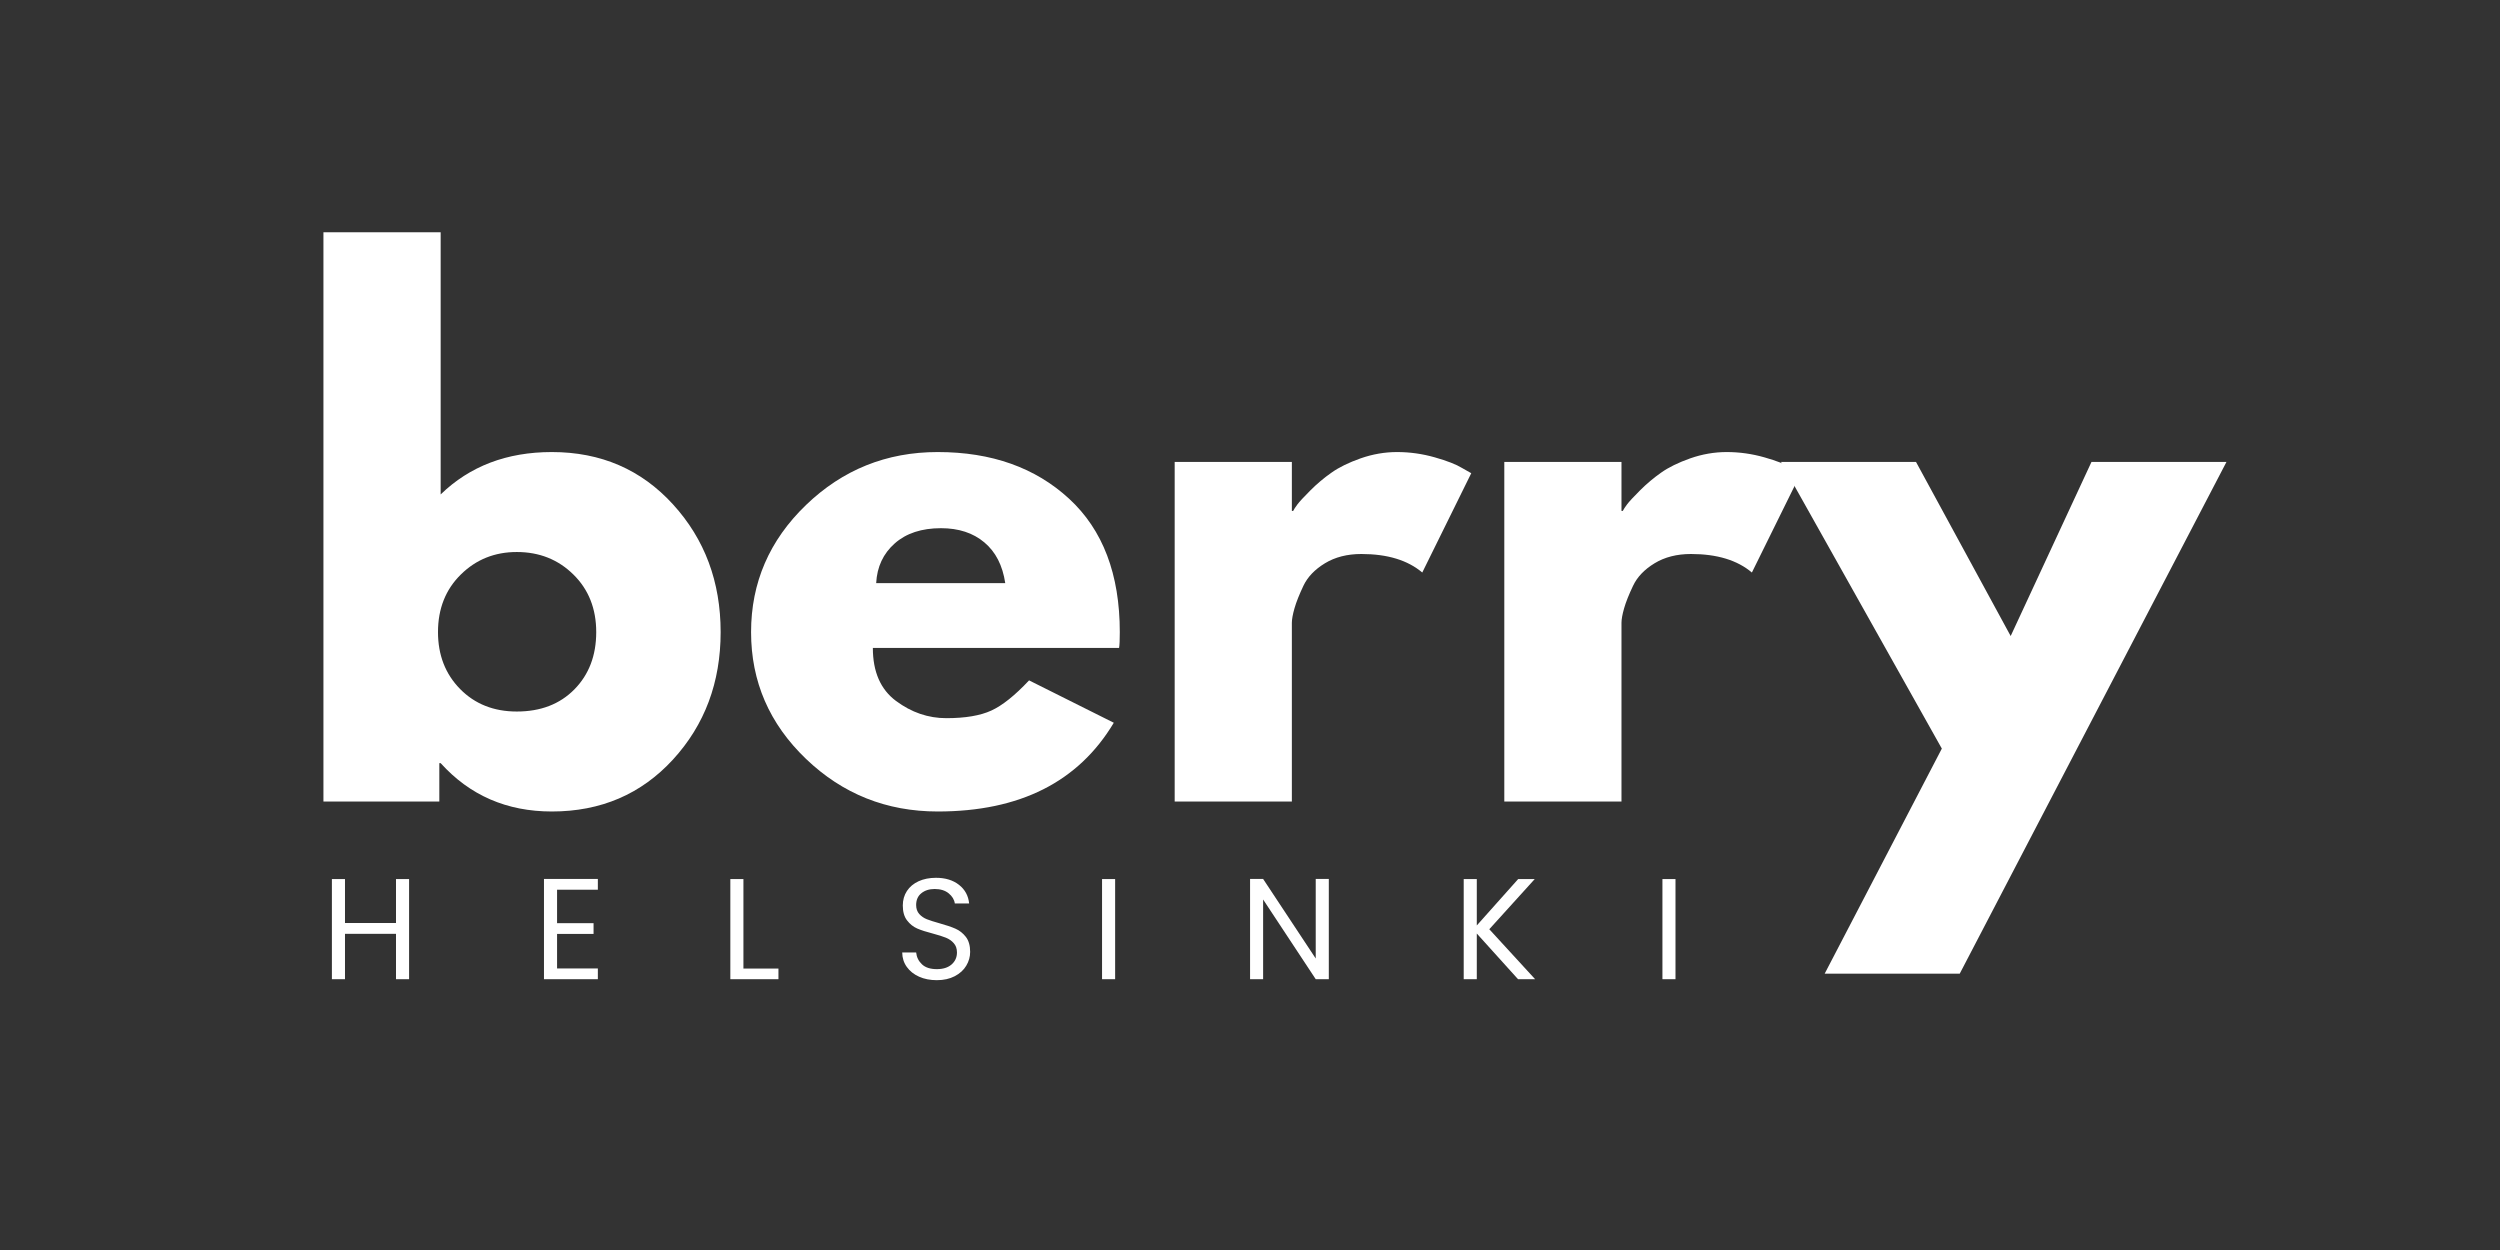
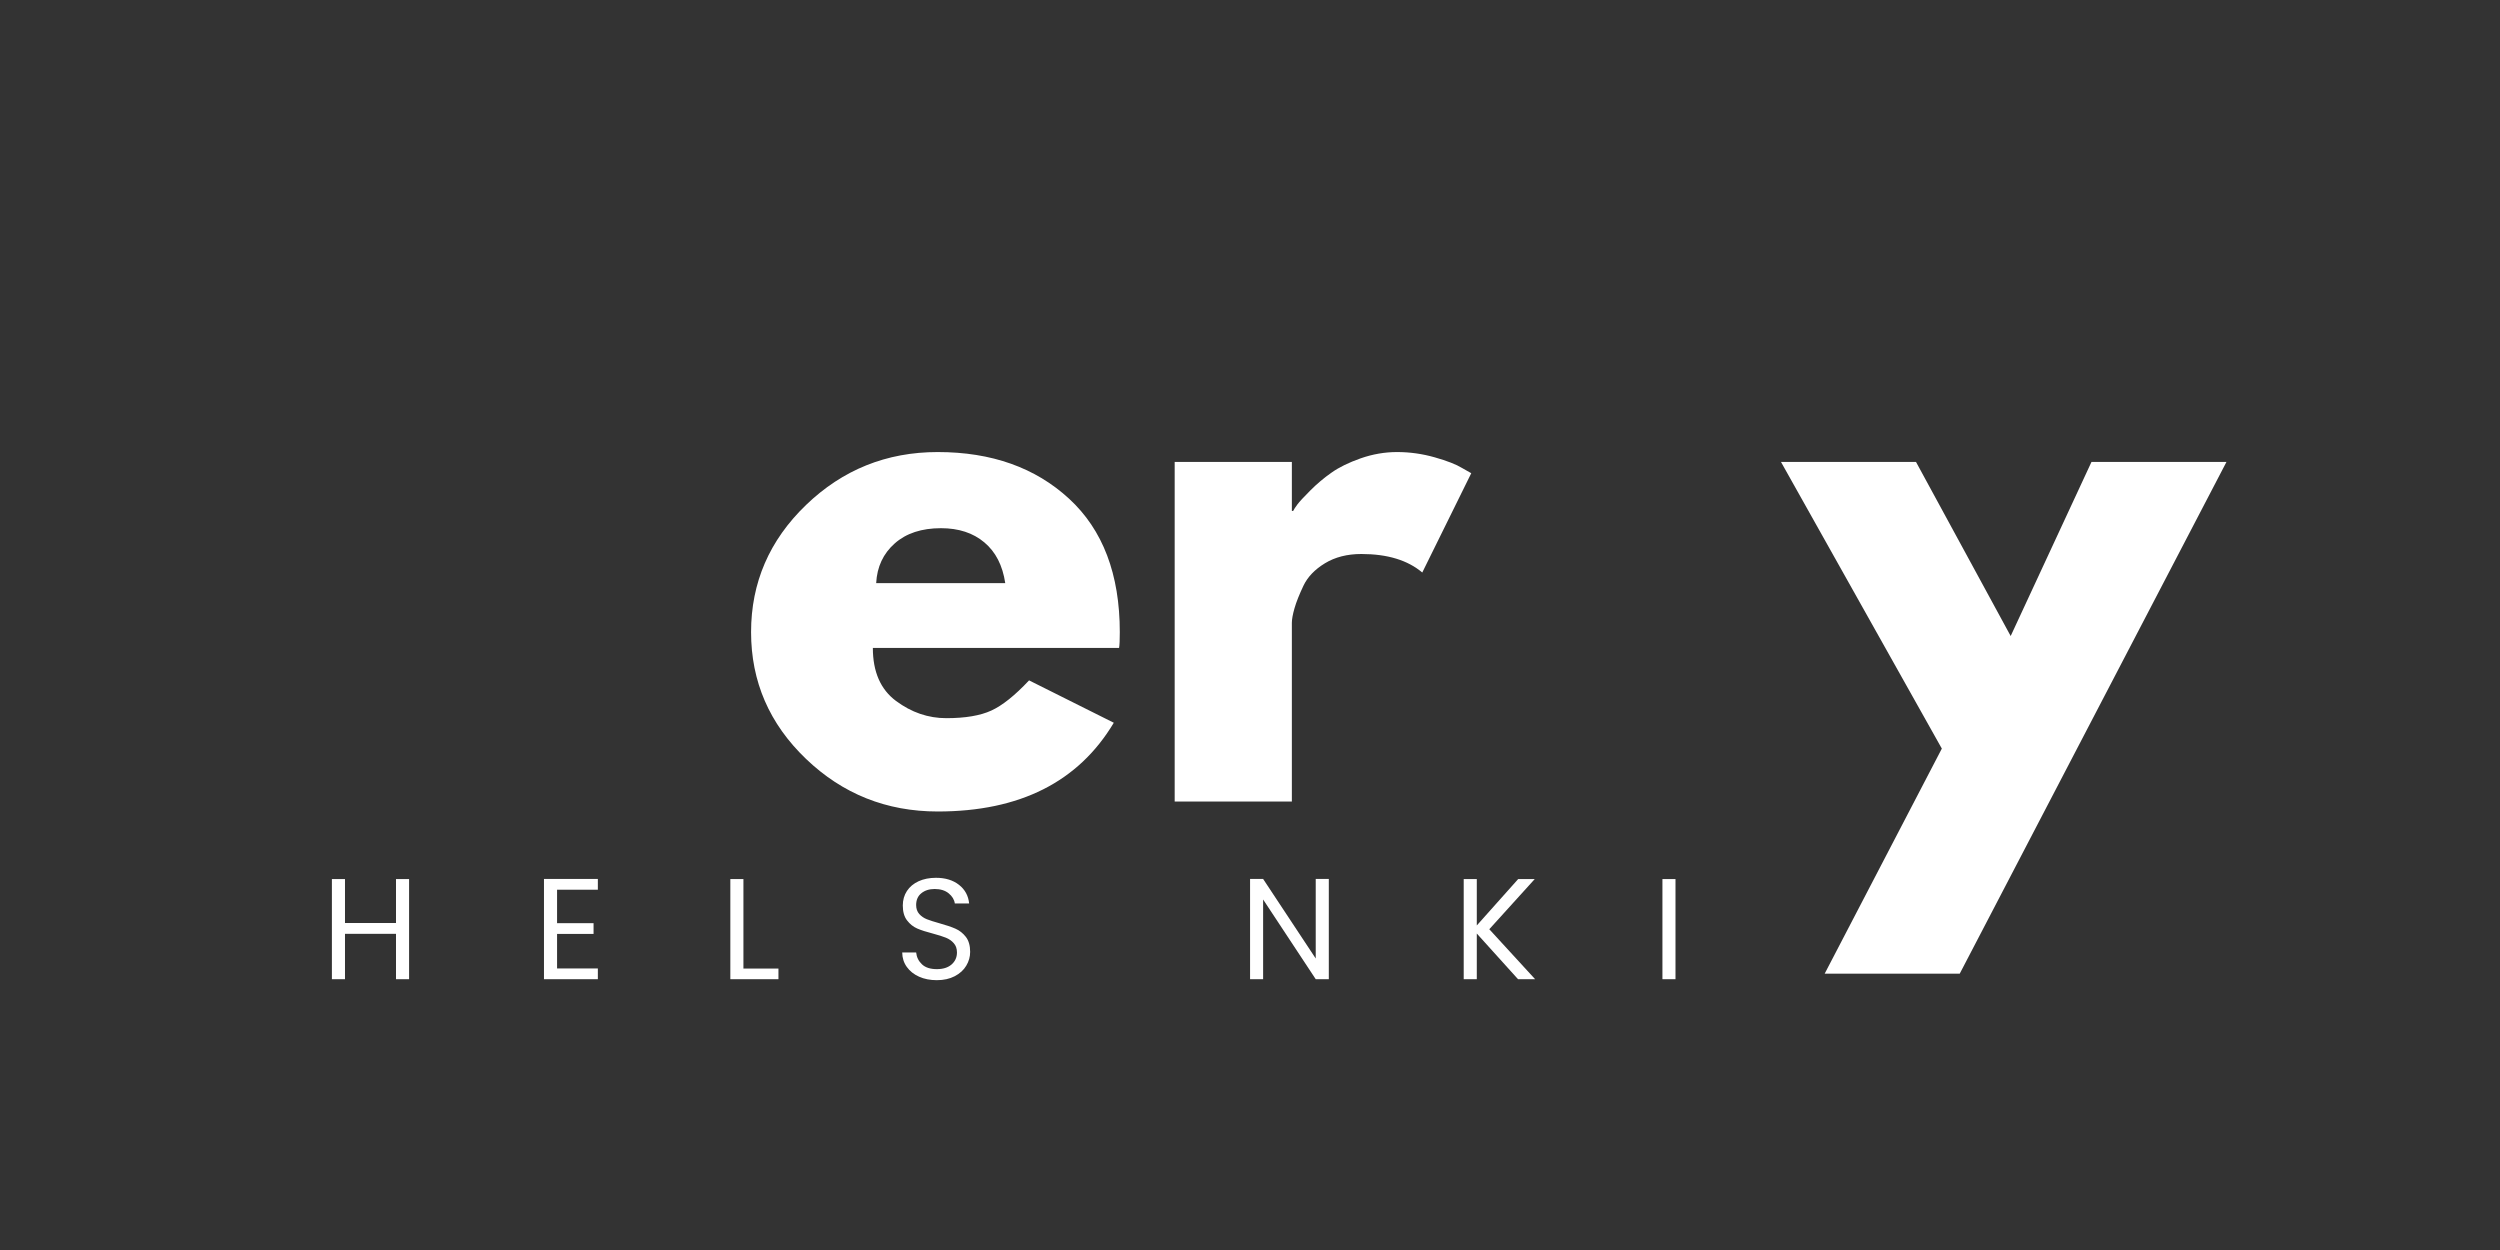
<svg xmlns="http://www.w3.org/2000/svg" version="1.0" preserveAspectRatio="xMidYMid meet" height="200" viewBox="0 0 300 150" zoomAndPan="magnify" width="400">
  <rect x="0" y="0" width="300" height="150" fill="#333333" stroke="none" />
-   <path fill-rule="nonzero" fill-opacity="1" d="M 80.758 60.523 C 84.57 64.703 86.477 69.812 86.477 75.852 C 86.477 81.887 84.57 86.984 80.758 91.145 C 76.945 95.301 72.102 97.379 66.219 97.379 C 60.816 97.379 56.371 95.445 52.879 91.578 L 52.719 91.578 L 52.719 96.188 L 38.812 96.188 L 38.812 27.875 L 52.879 27.875 L 52.879 59.332 C 56.371 55.941 60.816 54.246 66.219 54.246 C 72.102 54.246 76.945 56.34 80.758 60.523 Z M 68.926 82.727 C 70.672 80.953 71.547 78.66 71.547 75.852 C 71.547 73.043 70.633 70.738 68.805 68.941 C 66.98 67.141 64.715 66.242 62.016 66.242 C 59.363 66.242 57.125 67.141 55.301 68.941 C 53.473 70.738 52.559 73.043 52.559 75.852 C 52.559 78.605 53.445 80.883 55.215 82.684 C 56.988 84.484 59.258 85.383 62.016 85.383 C 64.875 85.383 67.176 84.5 68.926 82.727 Z M 68.926 82.727" fill="#ffffff" />
  <path fill-rule="nonzero" fill-opacity="1" d="M 134.289 77.754 L 104.742 77.754 C 104.742 80.613 105.668 82.734 107.52 84.113 C 109.375 85.492 111.387 86.18 113.559 86.18 C 115.836 86.18 117.637 85.875 118.961 85.266 C 120.289 84.656 121.797 83.449 123.488 81.645 L 133.656 86.73 C 129.418 93.828 122.375 97.379 112.527 97.379 C 106.383 97.379 101.113 95.277 96.719 91.066 C 92.324 86.855 90.129 81.785 90.129 75.852 C 90.129 69.922 92.324 64.836 96.719 60.602 C 101.113 56.367 106.383 54.246 112.527 54.246 C 118.988 54.246 124.242 56.113 128.293 59.848 C 132.348 63.582 134.375 68.918 134.375 75.852 C 134.375 76.805 134.348 77.441 134.289 77.754 Z M 105.141 69.973 L 120.629 69.973 C 120.312 67.852 119.48 66.227 118.125 65.09 C 116.777 63.953 115.043 63.383 112.922 63.383 C 110.594 63.383 108.742 63.992 107.367 65.211 C 105.988 66.43 105.246 68.016 105.141 69.973 Z M 105.141 69.973" fill="#ffffff" />
  <path fill-rule="nonzero" fill-opacity="1" d="M 140.961 96.188 L 140.961 55.434 L 155.023 55.434 L 155.023 61.312 L 155.18 61.312 C 155.285 61.102 155.457 60.84 155.695 60.523 C 155.934 60.203 156.449 59.645 157.242 58.852 C 158.035 58.055 158.883 57.344 159.789 56.711 C 160.688 56.074 161.852 55.504 163.281 55 C 164.711 54.5 166.168 54.246 167.652 54.246 C 169.188 54.246 170.695 54.461 172.18 54.883 C 173.66 55.305 174.746 55.73 175.434 56.152 L 176.551 56.785 L 170.672 68.703 C 168.926 67.223 166.488 66.48 163.363 66.48 C 161.668 66.48 160.211 66.852 158.992 67.594 C 157.773 68.336 156.914 69.234 156.41 70.293 C 155.91 71.352 155.551 72.25 155.34 72.992 C 155.129 73.73 155.023 74.312 155.023 74.734 L 155.023 96.188 Z M 140.961 96.188" fill="#ffffff" />
-   <path fill-rule="nonzero" fill-opacity="1" d="M 180.516 96.188 L 180.516 55.434 L 194.578 55.434 L 194.578 61.312 L 194.734 61.312 C 194.84 61.102 195.012 60.84 195.25 60.523 C 195.488 60.203 196.004 59.645 196.797 58.852 C 197.594 58.055 198.441 57.344 199.344 56.711 C 200.242 56.074 201.41 55.504 202.836 55 C 204.266 54.5 205.727 54.246 207.207 54.246 C 208.742 54.246 210.25 54.461 211.734 54.883 C 213.215 55.305 214.301 55.73 214.992 56.152 L 216.105 56.785 L 210.227 68.703 C 208.48 67.223 206.043 66.48 202.918 66.48 C 201.223 66.48 199.766 66.852 198.547 67.594 C 197.328 68.336 196.469 69.234 195.969 70.293 C 195.465 71.352 195.105 72.25 194.895 72.992 C 194.684 73.73 194.578 74.312 194.578 74.734 L 194.578 96.188 Z M 180.516 96.188" fill="#ffffff" />
  <path fill-rule="nonzero" fill-opacity="1" d="M 250.977 55.434 L 267.176 55.434 L 235.168 116.84 L 218.961 116.84 L 233.02 89.832 L 213.719 55.434 L 229.922 55.434 L 241.281 76.324 Z M 250.977 55.434" fill="#ffffff" />
  <path fill-rule="nonzero" fill-opacity="1" d="M 49.09 105.488 L 49.09 117.504 L 47.52 117.504 L 47.52 112.059 L 41.398 112.059 L 41.398 117.504 L 39.828 117.504 L 39.828 105.488 L 41.398 105.488 L 41.398 110.762 L 47.52 110.762 L 47.52 105.488 Z M 49.09 105.488" fill="#ffffff" />
  <path fill-rule="nonzero" fill-opacity="1" d="M 66.848 106.766 L 66.848 110.781 L 71.227 110.781 L 71.227 112.07 L 66.848 112.07 L 66.848 116.215 L 71.742 116.215 L 71.742 117.504 L 65.277 117.504 L 65.277 105.473 L 71.742 105.473 L 71.742 106.766 Z M 66.848 106.766" fill="#ffffff" />
  <path fill-rule="nonzero" fill-opacity="1" d="M 89.211 116.227 L 93.414 116.227 L 93.414 117.504 L 87.641 117.504 L 87.641 105.488 L 89.211 105.488 Z M 89.211 116.227" fill="#ffffff" />
  <path fill-rule="nonzero" fill-opacity="1" d="M 112.422 117.621 C 111.625 117.621 110.914 117.484 110.289 117.203 C 109.664 116.922 109.172 116.531 108.816 116.031 C 108.457 115.531 108.273 114.953 108.266 114.297 L 109.938 114.297 C 109.996 114.859 110.227 115.332 110.637 115.719 C 111.043 116.105 111.641 116.297 112.422 116.297 C 113.164 116.297 113.754 116.113 114.188 115.738 C 114.617 115.363 114.836 114.883 114.836 114.297 C 114.836 113.836 114.707 113.465 114.449 113.18 C 114.199 112.891 113.883 112.676 113.504 112.523 C 113.125 112.371 112.613 112.207 111.969 112.035 C 111.176 111.832 110.543 111.629 110.066 111.422 C 109.59 111.215 109.184 110.891 108.844 110.445 C 108.504 110.004 108.336 109.41 108.336 108.66 C 108.336 108.004 108.5 107.426 108.832 106.918 C 109.164 106.414 109.633 106.023 110.238 105.746 C 110.844 105.473 111.535 105.336 112.316 105.336 C 113.441 105.336 114.363 105.617 115.078 106.18 C 115.797 106.742 116.203 107.488 116.297 108.418 L 114.578 108.418 C 114.516 107.957 114.27 107.551 113.844 107.203 C 113.422 106.855 112.859 106.68 112.164 106.68 C 111.508 106.68 110.973 106.852 110.559 107.191 C 110.145 107.523 109.938 107.996 109.938 108.605 C 109.938 109.043 110.062 109.398 110.309 109.68 C 110.555 109.953 110.859 110.164 111.223 110.309 C 111.586 110.453 112.094 110.613 112.75 110.797 C 113.539 111.016 114.176 111.23 114.66 111.445 C 115.145 111.656 115.555 111.984 115.902 112.426 C 116.246 112.871 116.418 113.469 116.418 114.227 C 116.418 114.812 116.262 115.367 115.949 115.887 C 115.645 116.402 115.184 116.82 114.578 117.141 C 113.965 117.461 113.246 117.621 112.422 117.621 Z M 112.422 117.621" fill="#ffffff" />
-   <path fill-rule="nonzero" fill-opacity="1" d="M 132.246 105.488 L 133.816 105.488 L 133.816 117.504 L 132.246 117.504 Z M 132.246 105.488" fill="#ffffff" />
  <path fill-rule="nonzero" fill-opacity="1" d="M 159.457 117.504 L 157.887 117.504 L 151.574 107.938 L 151.574 117.504 L 150.008 117.504 L 150.008 105.473 L 151.574 105.473 L 157.887 115.02 L 157.887 105.473 L 159.457 105.473 Z M 159.457 117.504" fill="#ffffff" />
  <path fill-rule="nonzero" fill-opacity="1" d="M 182.164 117.504 L 177.215 112.023 L 177.215 117.504 L 175.645 117.504 L 175.645 105.488 L 177.215 105.488 L 177.215 111.055 L 182.18 105.488 L 184.168 105.488 L 178.715 111.508 L 184.215 117.504 Z M 182.164 117.504" fill="#ffffff" />
  <path fill-rule="nonzero" fill-opacity="1" d="M 199.492 105.488 L 201.059 105.488 L 201.059 117.504 L 199.492 117.504 Z M 199.492 105.488" fill="#ffffff" />
</svg>